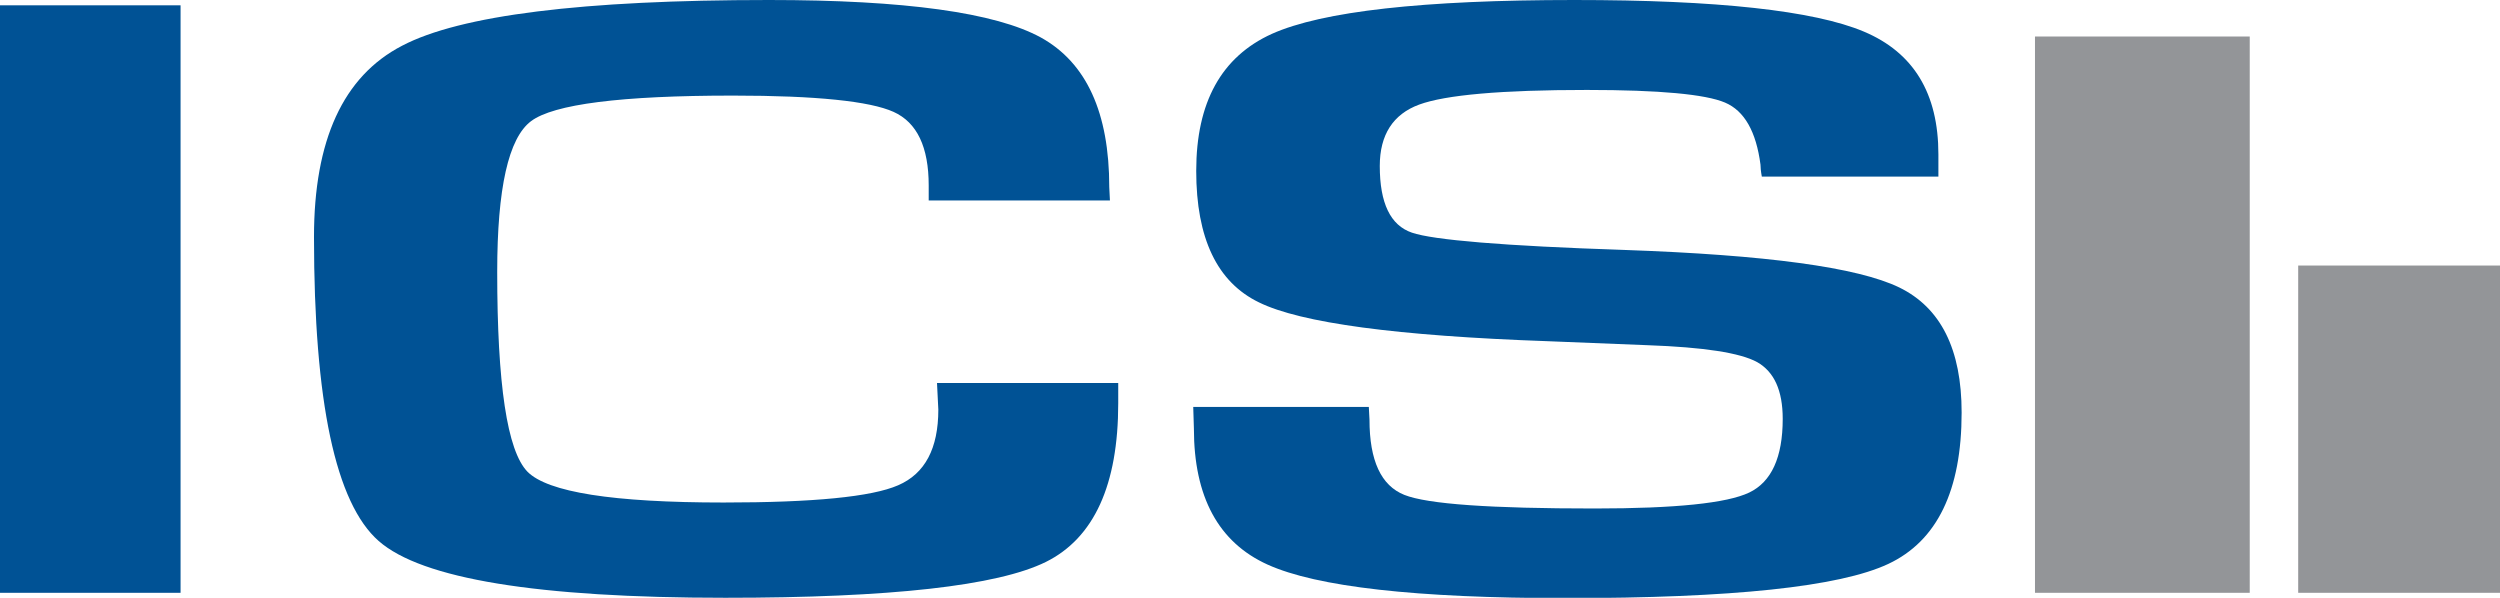
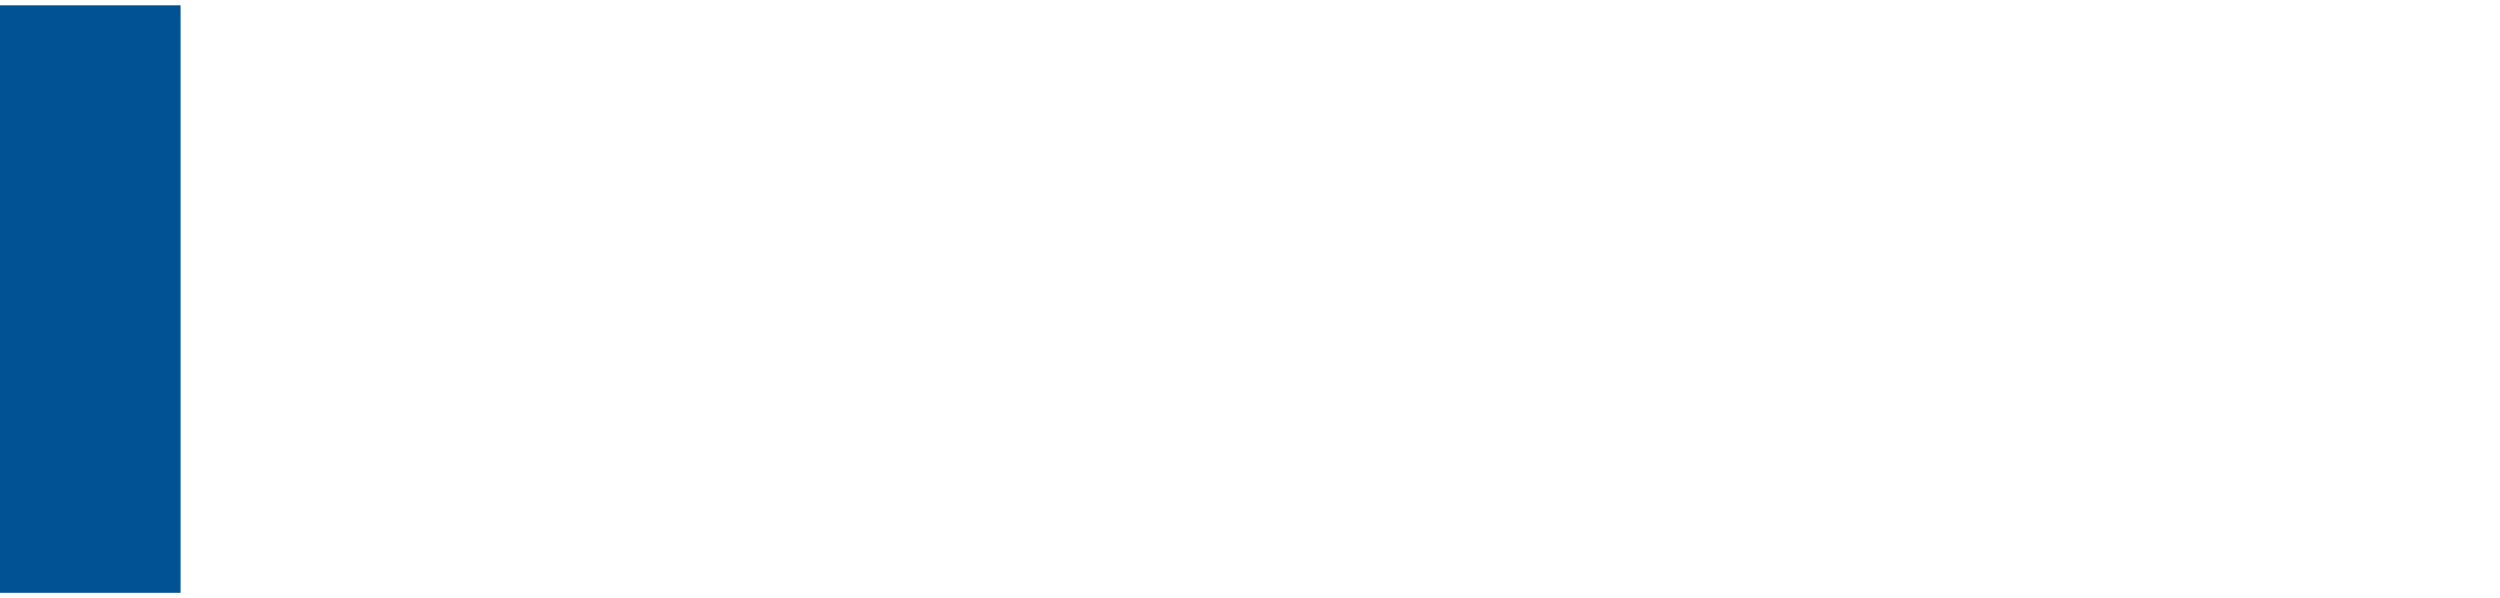
<svg xmlns="http://www.w3.org/2000/svg" version="1.1" id="ics-logo" x="0px" y="0px" viewBox="0 0 753.2 180.1" preserveAspectRatio="xMinYMin" enable-background="new 0 0 753.2 180.1" xml:space="preserve">
  <g>
    <path fill="#005295" d="M54.4,1.6v177H0V1.6H54.4z" />
-     <path fill="#005295" d="M282.3,115.4h54.6v6.1c0,24.6-7.3,40.6-21.8,47.8c-14.6,7.2-46.8,10.8-96.6,10.8   c-56.6,0-91.4-5.7-104.4-17.1c-13-11.4-19.5-41.9-19.5-91.6c0-29.2,8.8-48.4,26.5-57.6C138.6,4.6,175.5,0,231.7,0   c40.9,0,68.2,3.8,81.9,11.3c13.7,7.6,20.6,22.6,20.6,45.1l0.2,4h-54.6v-4.5c0-11.6-3.5-19-10.6-22.2c-7.1-3.2-23.2-4.9-48.4-4.9   c-33.7,0-54,2.6-60.8,7.7c-6.8,5.1-10.2,20.2-10.2,45.4c0,33.9,3,53.9,9.1,60.2c6.1,6.2,25.8,9.3,59.1,9.3c27,0,44.6-1.7,52.6-5.2   c8.1-3.5,12.1-11.1,12.1-22.8L282.3,115.4z" />
-     <path fill="#005295" d="M583.9,53.2h-53.1c-0.3-1.6-0.4-2.9-0.4-3.6c-1.3-9.9-4.8-16.2-10.7-18.7c-5.9-2.5-19.7-3.8-41.6-3.8   c-25.8,0-42.6,1.5-50.5,4.4c-7.9,2.9-11.9,9.1-11.9,18.5c0,11.2,3.2,17.9,9.7,20.1c6.4,2.2,27.7,4,63.9,5.2   c42.7,1.5,70.3,5.2,82.9,11.3c12.5,6.1,18.8,18.6,18.8,37.7c0,23.5-7.4,38.7-22.1,45.6c-14.7,6.9-47.1,10.3-97.2,10.3   c-45.1,0-75-3.4-89.8-10.1c-14.8-6.7-22.2-20.4-22.2-41l-0.2-6.5h52.9l0.2,3.8c0,12.4,3.5,19.9,10.5,22.7c7,2.8,26.1,4.1,57.3,4.1   c24.4,0,39.9-1.6,46.6-4.8c6.7-3.2,10.1-10.6,10.1-22.2c0-8.6-2.6-14.2-7.7-17.1c-5.1-2.8-16.1-4.5-33.1-5.1l-30-1.2   c-45.4-1.6-74.4-5.5-87-11.7c-12.6-6.1-18.9-19.3-18.9-39.6c0-20.7,7.6-34.4,22.8-41.3C398.4,3.4,428.8,0,474.3,0   c43.1,0,72.2,3.2,87.2,9.5c15,6.3,22.5,18.6,22.5,37V53.2z" />
  </g>
-   <rect x="692.4" y="80" fill="#939598" width="60.9" height="98.6" />
-   <rect x="613.1" y="11" fill="#939598" width="64.7" height="167.6" />
</svg>